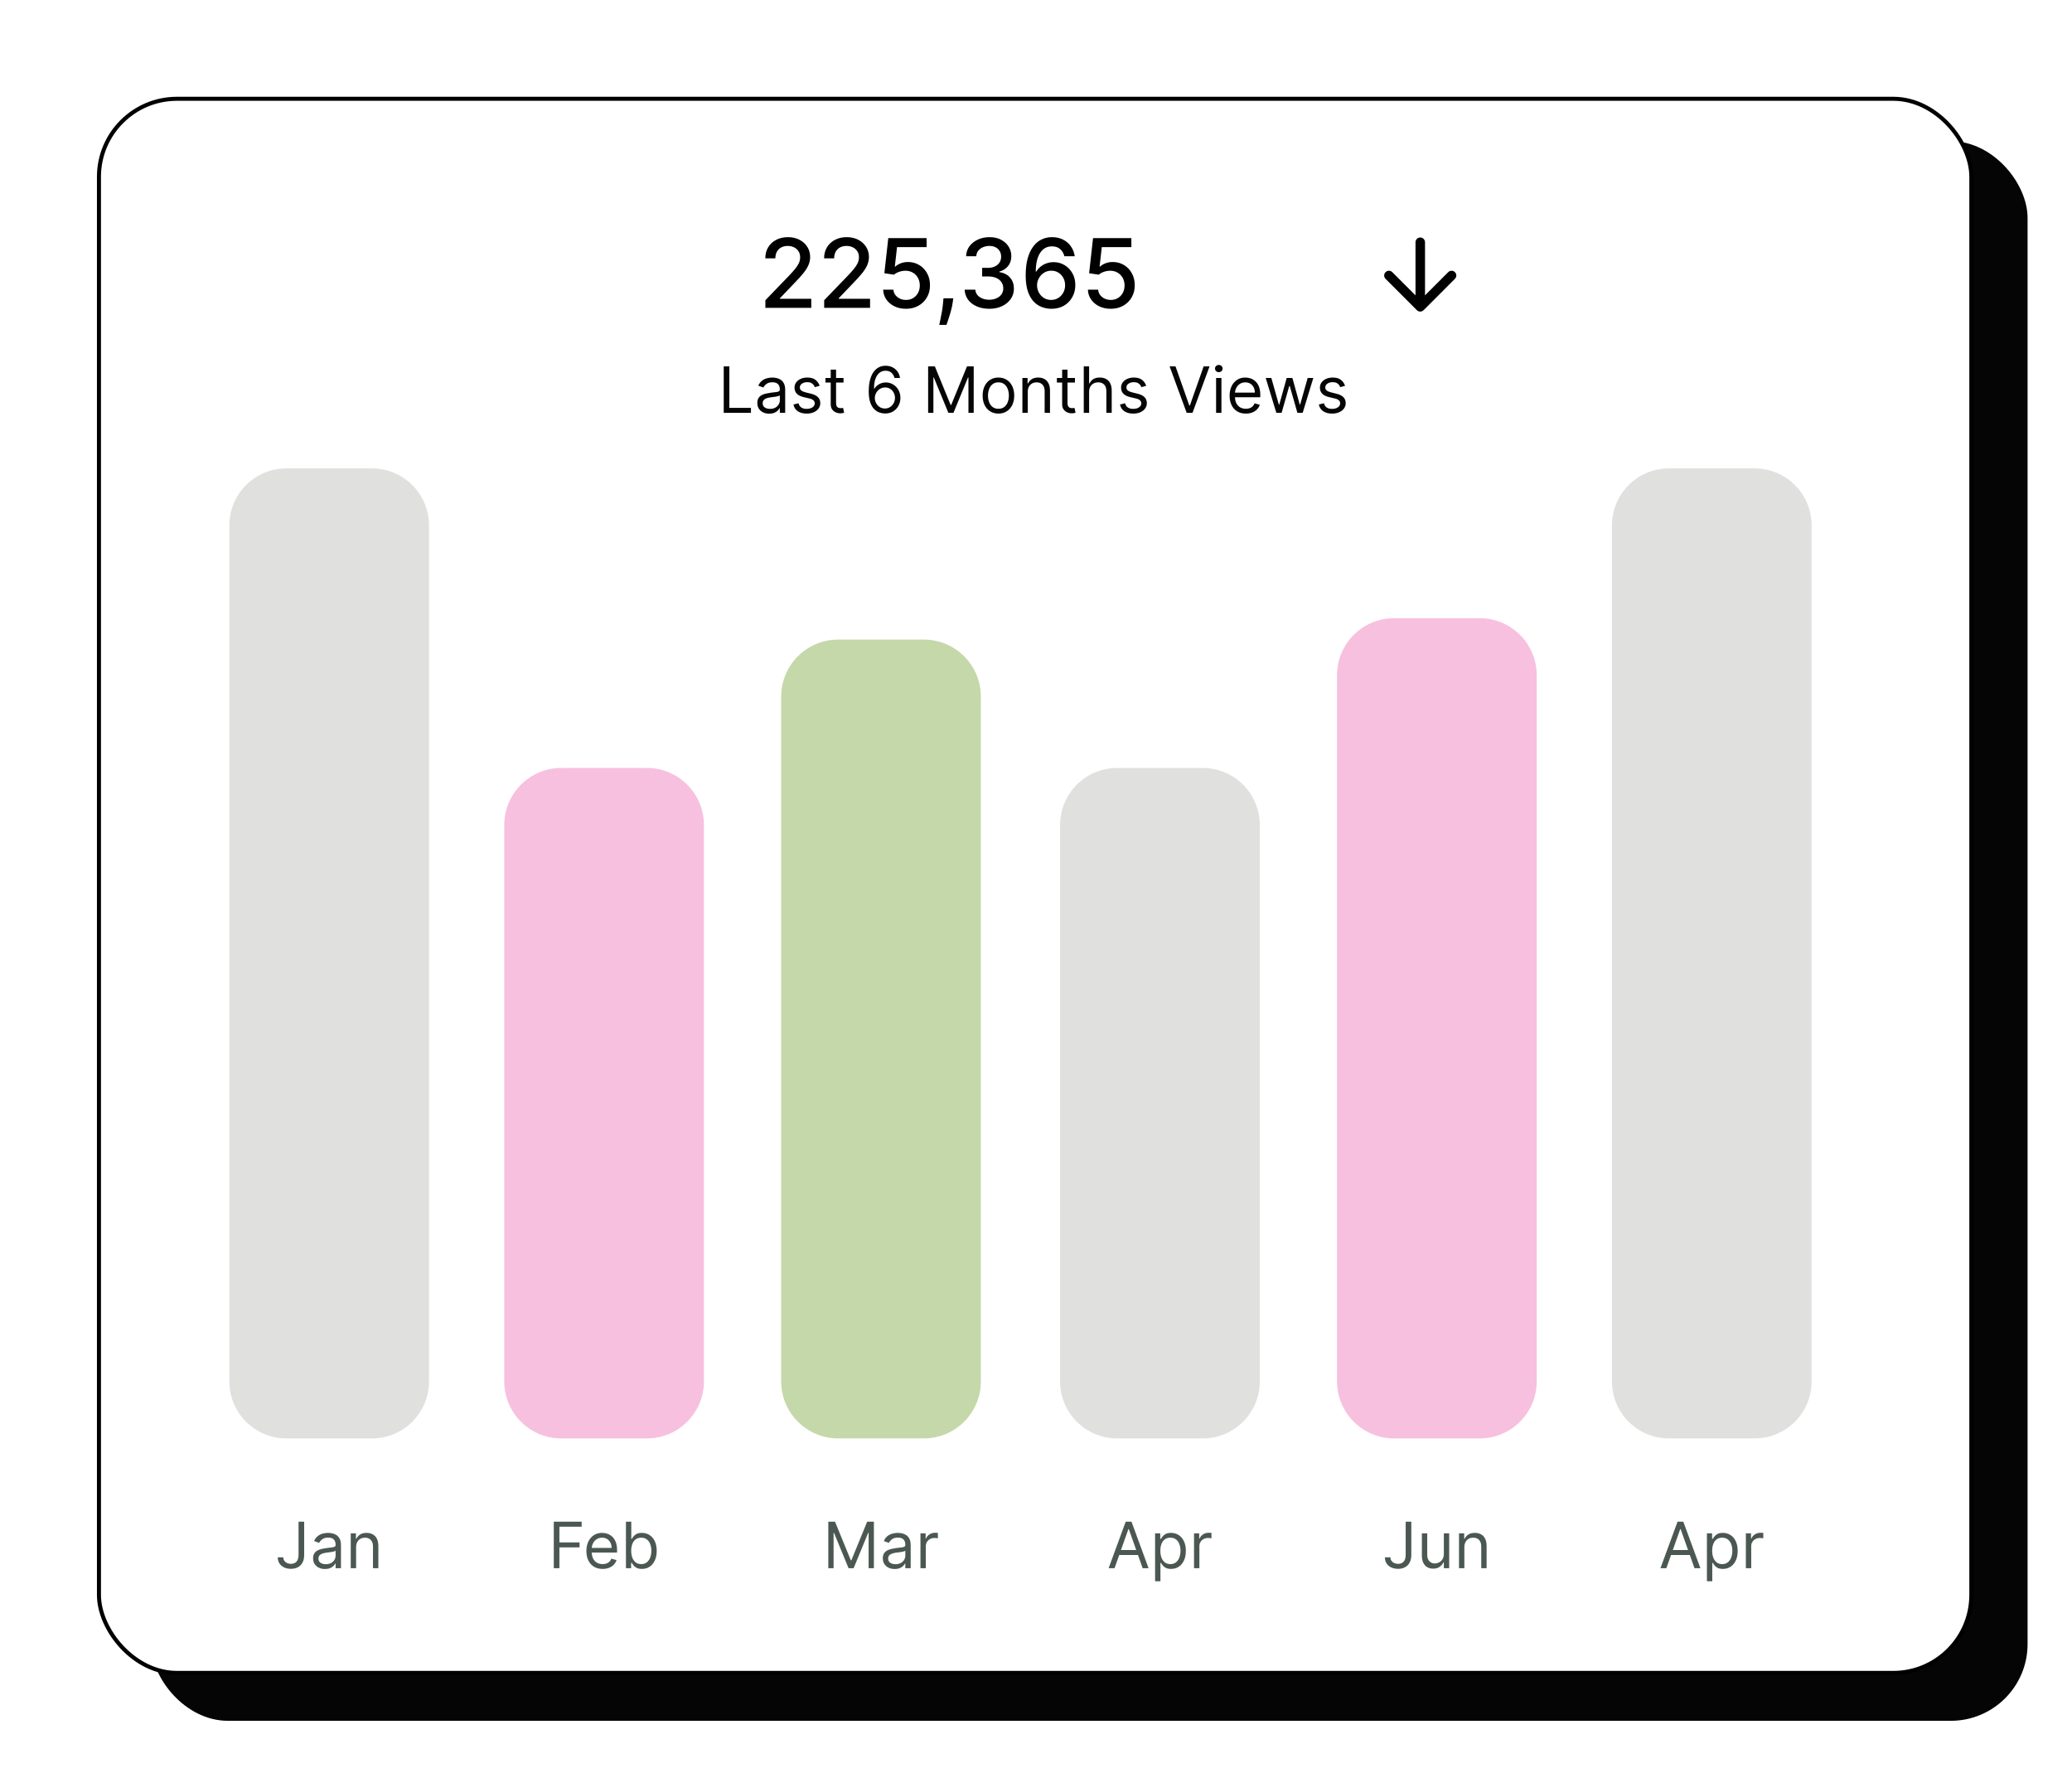
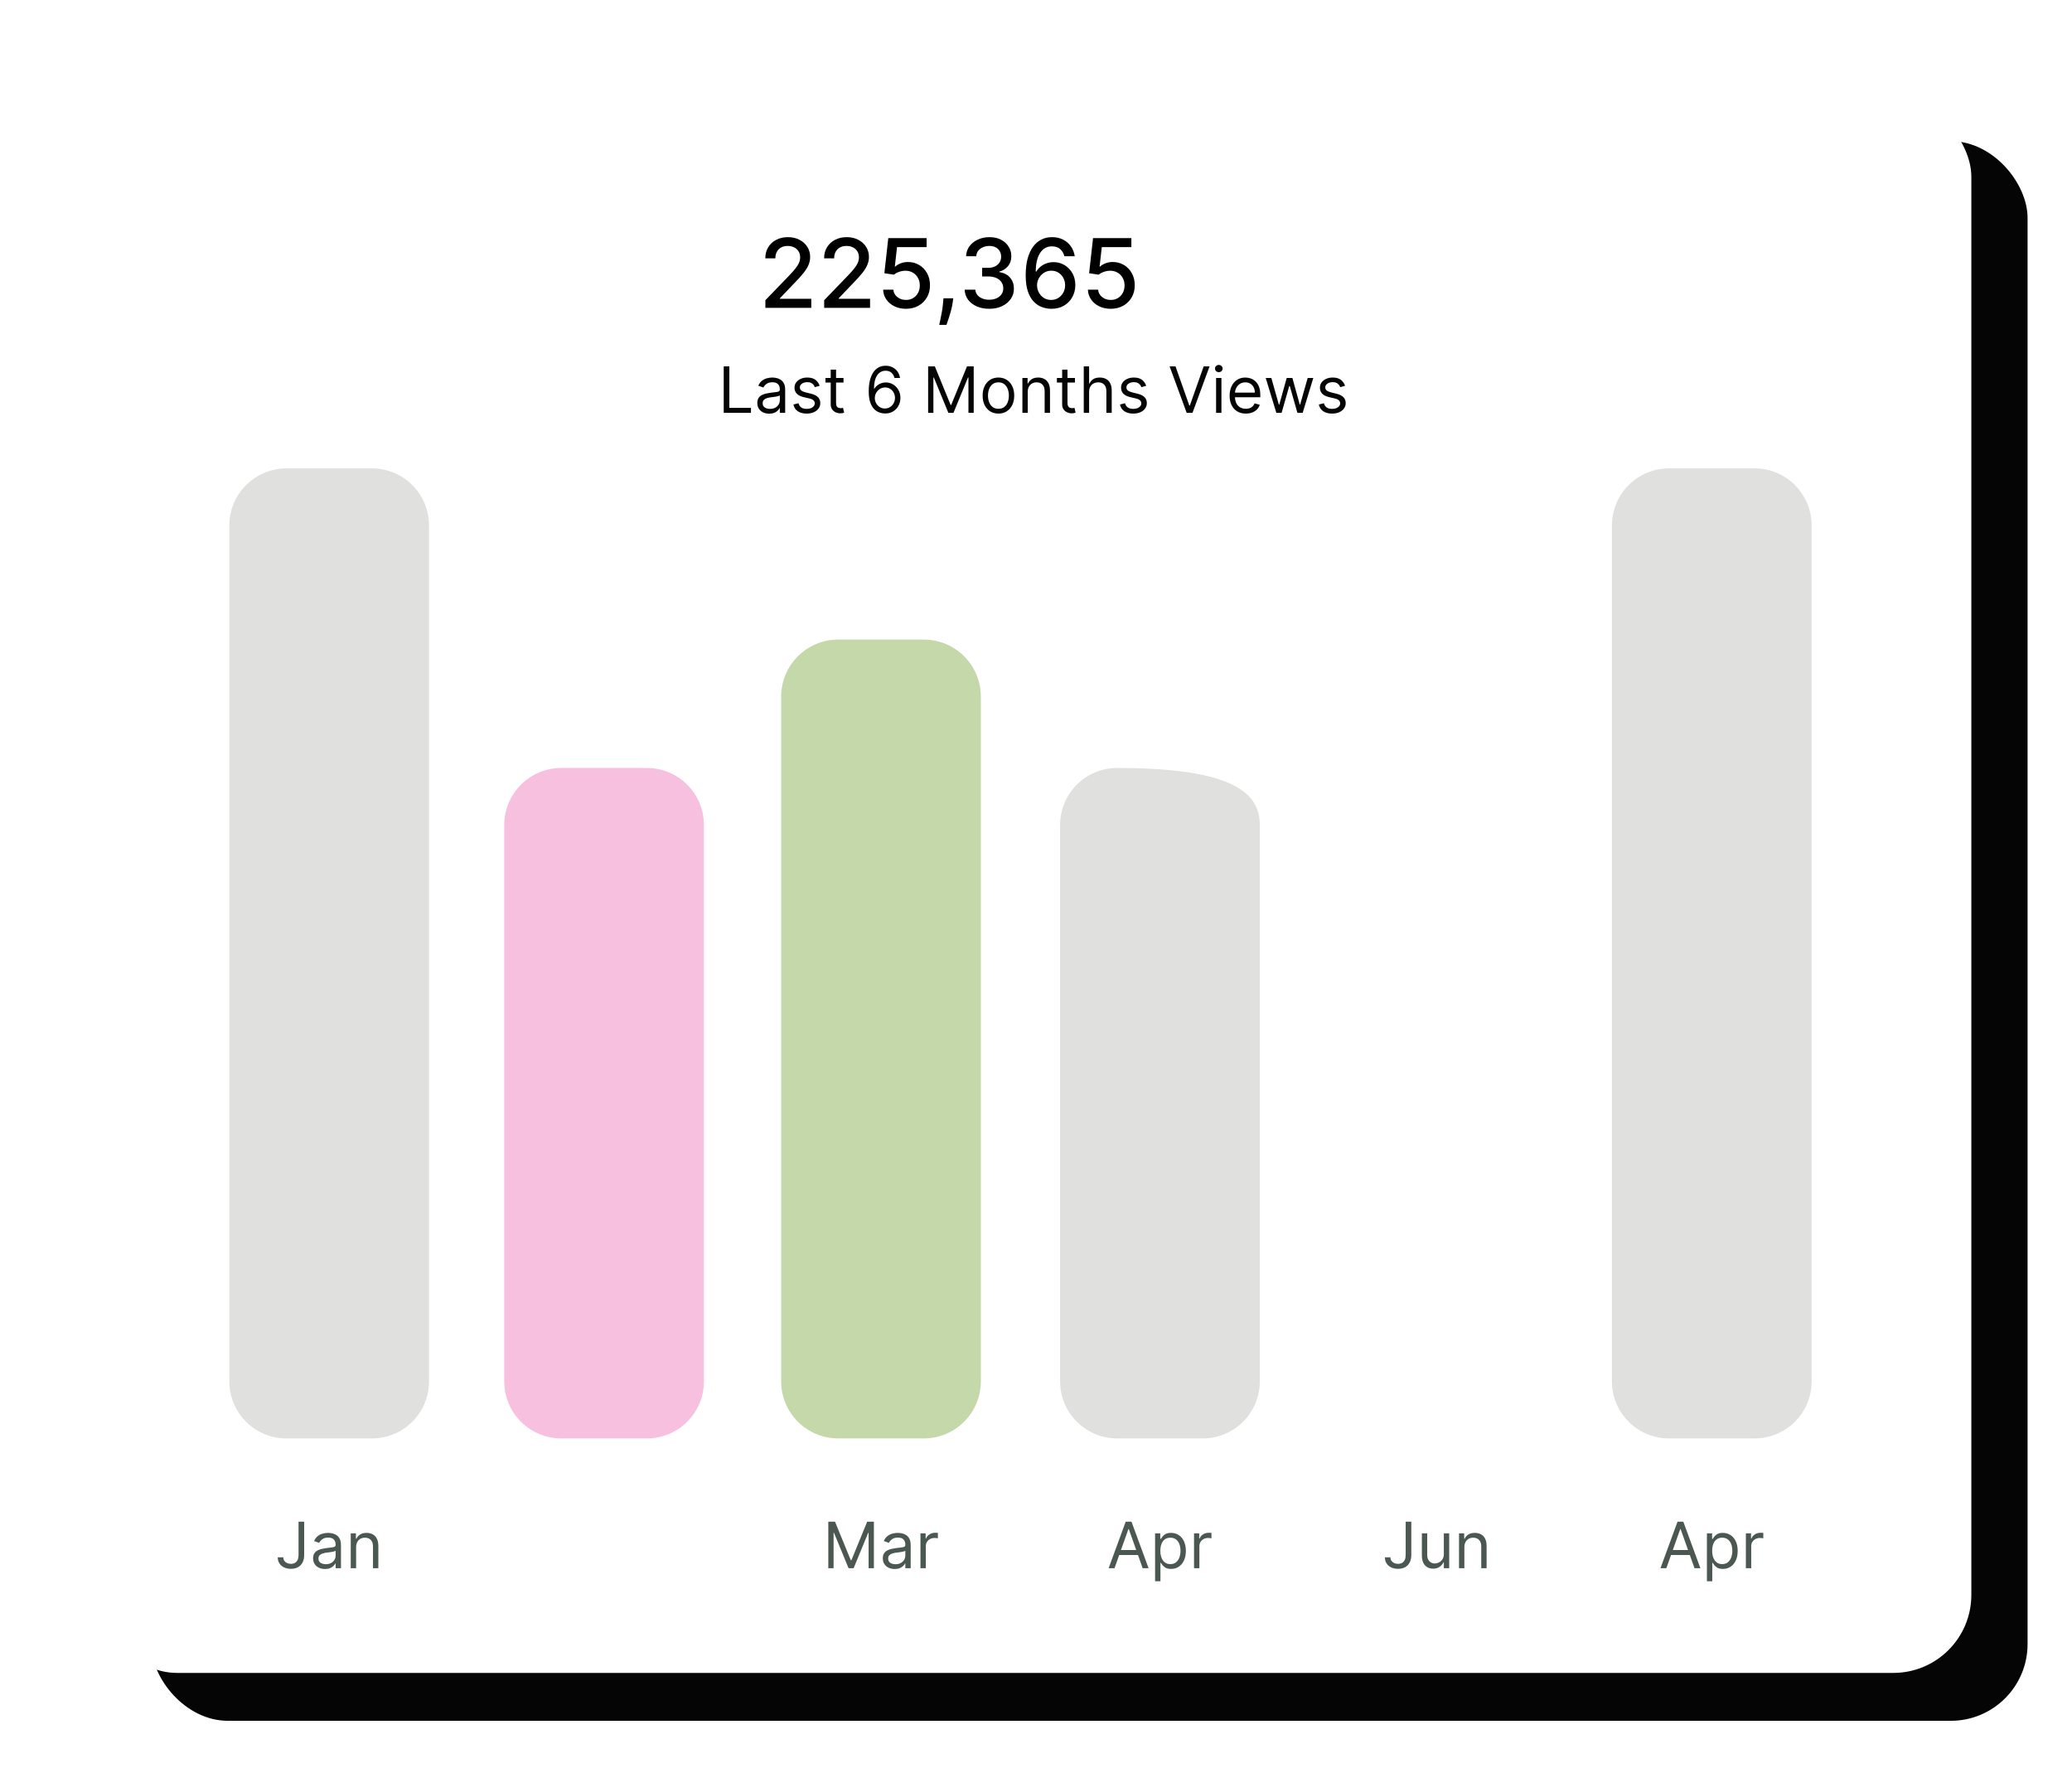
<svg xmlns="http://www.w3.org/2000/svg" width="513" height="439" viewBox="0 0 513 439" fill="none">
  <rect x="37.422" y="34.94" width="464.579" height="391.06" rx="19" fill="#050505" />
  <g filter="url(#filter0_d_7119_6976)">
    <rect x="24.5" y="20.5" width="463.579" height="389.689" rx="19.32" fill="white" />
-     <rect x="24.5" y="20.5" width="463.579" height="389.689" rx="19.32" stroke="black" />
    <path d="M189.498 72.252V70.364L195.339 64.312C195.963 63.654 196.477 63.078 196.882 62.584C197.292 62.084 197.598 61.609 197.8 61.159C198.003 60.71 198.104 60.232 198.104 59.726C198.104 59.153 197.969 58.659 197.699 58.243C197.429 57.821 197.061 57.498 196.595 57.273C196.129 57.043 195.603 56.928 195.019 56.928C194.401 56.928 193.861 57.054 193.4 57.307C192.94 57.56 192.586 57.917 192.338 58.378C192.091 58.839 191.967 59.378 191.967 59.996H189.481C189.481 58.945 189.722 58.026 190.206 57.24C190.689 56.453 191.352 55.843 192.195 55.411C193.038 54.972 193.996 54.753 195.069 54.753C196.154 54.753 197.109 54.969 197.935 55.402C198.767 55.829 199.416 56.414 199.882 57.156C200.349 57.892 200.582 58.723 200.582 59.651C200.582 60.291 200.461 60.918 200.219 61.53C199.983 62.143 199.57 62.825 198.98 63.578C198.39 64.326 197.57 65.233 196.519 66.301L193.088 69.892V70.018H200.86V72.252H189.498ZM204.055 72.252V70.364L209.896 64.312C210.52 63.654 211.034 63.078 211.439 62.584C211.849 62.084 212.155 61.609 212.357 61.159C212.56 60.71 212.661 60.232 212.661 59.726C212.661 59.153 212.526 58.659 212.256 58.243C211.986 57.821 211.618 57.498 211.152 57.273C210.686 57.043 210.16 56.928 209.576 56.928C208.958 56.928 208.418 57.054 207.957 57.307C207.497 57.56 207.143 57.917 206.895 58.378C206.648 58.839 206.524 59.378 206.524 59.996H204.038C204.038 58.945 204.279 58.026 204.763 57.24C205.246 56.453 205.909 55.843 206.752 55.411C207.595 54.972 208.553 54.753 209.626 54.753C210.711 54.753 211.666 54.969 212.492 55.402C213.324 55.829 213.973 56.414 214.439 57.156C214.906 57.892 215.139 58.723 215.139 59.651C215.139 60.291 215.018 60.918 214.776 61.53C214.54 62.143 214.127 62.825 213.537 63.578C212.947 64.326 212.127 65.233 211.076 66.301L207.645 69.892V70.018H215.417V72.252H204.055ZM224.31 72.488C223.253 72.488 222.304 72.286 221.461 71.881C220.623 71.471 219.955 70.909 219.455 70.195C218.954 69.482 218.688 68.667 218.654 67.751H221.183C221.244 68.493 221.573 69.102 222.169 69.58C222.764 70.058 223.478 70.296 224.31 70.296C224.973 70.296 225.56 70.145 226.071 69.841C226.588 69.532 226.993 69.108 227.285 68.568C227.583 68.029 227.732 67.414 227.732 66.722C227.732 66.02 227.58 65.394 227.277 64.843C226.973 64.292 226.555 63.859 226.021 63.545C225.493 63.23 224.886 63.07 224.2 63.064C223.678 63.064 223.152 63.154 222.624 63.334C222.096 63.514 221.669 63.75 221.343 64.042L218.957 63.688L219.927 54.989H229.418V57.223H222.093L221.545 62.053H221.646C221.983 61.727 222.43 61.454 222.986 61.235C223.548 61.016 224.15 60.906 224.79 60.906C225.841 60.906 226.777 61.157 227.597 61.657C228.423 62.157 229.072 62.84 229.544 63.705C230.022 64.565 230.258 65.554 230.252 66.672C230.258 67.79 230.005 68.788 229.494 69.664C228.988 70.541 228.285 71.232 227.386 71.738C226.493 72.238 225.467 72.488 224.31 72.488ZM236.018 69.892L235.891 70.811C235.807 71.485 235.664 72.187 235.461 72.918C235.265 73.654 235.06 74.337 234.846 74.966C234.638 75.596 234.467 76.096 234.332 76.466H232.545C232.618 76.118 232.719 75.646 232.848 75.05C232.978 74.46 233.104 73.8 233.228 73.07C233.351 72.339 233.444 71.594 233.506 70.836L233.59 69.892H236.018ZM244.927 72.488C243.77 72.488 242.736 72.288 241.825 71.889C240.921 71.49 240.204 70.937 239.676 70.229C239.153 69.515 238.872 68.689 238.833 67.751H241.48C241.513 68.262 241.685 68.706 241.994 69.083C242.309 69.454 242.719 69.74 243.225 69.942C243.73 70.145 244.292 70.246 244.91 70.246C245.59 70.246 246.192 70.128 246.714 69.892C247.242 69.656 247.655 69.327 247.953 68.906C248.251 68.478 248.4 67.987 248.4 67.43C248.4 66.852 248.251 66.343 247.953 65.905C247.661 65.461 247.231 65.112 246.664 64.86C246.102 64.607 245.422 64.48 244.624 64.48H243.166V62.356H244.624C245.264 62.356 245.826 62.241 246.31 62.011C246.799 61.78 247.181 61.46 247.456 61.05C247.731 60.634 247.869 60.148 247.869 59.592C247.869 59.058 247.748 58.594 247.507 58.201C247.271 57.802 246.933 57.49 246.495 57.265C246.062 57.04 245.551 56.928 244.961 56.928C244.399 56.928 243.874 57.032 243.385 57.24C242.901 57.442 242.508 57.734 242.205 58.116C241.901 58.493 241.738 58.945 241.716 59.474H239.195C239.224 58.541 239.499 57.72 240.022 57.012C240.55 56.304 241.247 55.751 242.112 55.352C242.977 54.953 243.938 54.753 244.995 54.753C246.102 54.753 247.057 54.969 247.861 55.402C248.67 55.829 249.294 56.4 249.732 57.113C250.176 57.827 250.395 58.608 250.389 59.457C250.395 60.423 250.125 61.244 249.58 61.918C249.041 62.592 248.321 63.045 247.422 63.275V63.41C248.569 63.584 249.456 64.039 250.086 64.775C250.721 65.511 251.036 66.425 251.03 67.515C251.036 68.465 250.771 69.316 250.238 70.069C249.709 70.822 248.987 71.415 248.071 71.847C247.155 72.274 246.107 72.488 244.927 72.488ZM260.243 72.488C259.473 72.477 258.714 72.336 257.967 72.067C257.225 71.797 256.551 71.347 255.944 70.718C255.337 70.088 254.851 69.243 254.486 68.181C254.126 67.119 253.946 65.793 253.946 64.202C253.946 62.696 254.095 61.359 254.393 60.19C254.697 59.021 255.132 58.035 255.7 57.231C256.267 56.422 256.953 55.807 257.756 55.385C258.56 54.964 259.462 54.753 260.462 54.753C261.49 54.753 262.404 54.956 263.201 55.36C263.999 55.765 264.646 56.324 265.14 57.038C265.64 57.751 265.958 58.563 266.093 59.474H263.522C263.348 58.754 263.002 58.167 262.485 57.712C261.968 57.257 261.294 57.029 260.462 57.029C259.198 57.029 258.211 57.58 257.503 58.681C256.801 59.782 256.447 61.314 256.441 63.275H256.568C256.866 62.786 257.231 62.37 257.664 62.028C258.102 61.679 258.591 61.412 259.13 61.227C259.675 61.036 260.248 60.94 260.85 60.94C261.85 60.94 262.755 61.185 263.564 61.673C264.379 62.157 265.028 62.825 265.511 63.68C265.994 64.534 266.236 65.511 266.236 66.613C266.236 67.714 265.986 68.712 265.486 69.605C264.991 70.499 264.294 71.207 263.395 71.729C262.496 72.246 261.445 72.499 260.243 72.488ZM260.234 70.296C260.898 70.296 261.49 70.133 262.013 69.808C262.536 69.482 262.949 69.043 263.252 68.493C263.556 67.942 263.707 67.327 263.707 66.647C263.707 65.984 263.558 65.379 263.26 64.834C262.968 64.289 262.564 63.857 262.047 63.536C261.535 63.216 260.951 63.056 260.293 63.056C259.793 63.056 259.33 63.151 258.903 63.342C258.481 63.533 258.11 63.798 257.79 64.135C257.47 64.472 257.217 64.86 257.031 65.298C256.852 65.731 256.762 66.189 256.762 66.672C256.762 67.318 256.911 67.917 257.208 68.467C257.512 69.018 257.925 69.462 258.447 69.799C258.976 70.131 259.571 70.296 260.234 70.296ZM275.004 72.488C273.948 72.488 272.998 72.286 272.155 71.881C271.318 71.471 270.649 70.909 270.149 70.195C269.649 69.482 269.382 68.667 269.348 67.751H271.877C271.939 68.493 272.268 69.102 272.863 69.58C273.459 70.058 274.173 70.296 275.004 70.296C275.667 70.296 276.255 70.145 276.766 69.841C277.283 69.532 277.688 69.108 277.98 68.568C278.278 68.029 278.426 67.414 278.426 66.722C278.426 66.02 278.275 65.394 277.971 64.843C277.668 64.292 277.249 63.859 276.715 63.545C276.187 63.23 275.58 63.07 274.895 63.064C274.372 63.064 273.847 63.154 273.318 63.334C272.79 63.514 272.363 63.75 272.037 64.042L269.652 63.688L270.621 54.989H280.112V57.223H272.787L272.24 62.053H272.341C272.678 61.727 273.125 61.454 273.681 61.235C274.243 61.016 274.844 60.906 275.485 60.906C276.536 60.906 277.471 61.157 278.292 61.657C279.118 62.157 279.767 62.84 280.239 63.705C280.716 64.565 280.952 65.554 280.947 66.672C280.952 67.79 280.7 68.788 280.188 69.664C279.682 70.541 278.98 71.232 278.081 71.738C277.187 72.238 276.162 72.488 275.004 72.488Z" fill="black" />
    <g clip-path="url(#clip0_7119_6976)">
      <path d="M350.461 56.012V69.161L344.716 63.416C344.257 62.957 343.504 62.957 343.045 63.416C342.585 63.876 342.585 64.617 343.045 65.076L350.802 72.834C351.261 73.293 352.003 73.293 352.462 72.834L360.219 65.076C360.678 64.617 360.678 63.876 360.219 63.416C359.76 62.957 359.019 62.957 358.559 63.416L352.815 69.161V56.012C352.815 55.365 352.285 54.835 351.638 54.835C350.99 54.835 350.461 55.365 350.461 56.012Z" fill="black" />
    </g>
    <path d="M179.184 98.252V86.743H180.577V97.016H185.927V98.252H179.184ZM190.445 98.454C189.898 98.454 189.402 98.351 188.956 98.145C188.51 97.935 188.156 97.634 187.894 97.24C187.631 96.843 187.5 96.364 187.5 95.802C187.5 95.307 187.598 94.906 187.793 94.599C187.987 94.288 188.248 94.045 188.574 93.869C188.9 93.693 189.259 93.562 189.653 93.475C190.05 93.386 190.449 93.314 190.849 93.262C191.374 93.195 191.799 93.144 192.125 93.11C192.455 93.073 192.695 93.011 192.844 92.925C192.998 92.839 193.075 92.689 193.075 92.475V92.43C193.075 91.876 192.923 91.445 192.62 91.138C192.32 90.831 191.865 90.677 191.254 90.677C190.621 90.677 190.125 90.816 189.765 91.093C189.405 91.37 189.152 91.666 189.006 91.981L187.748 91.531C187.972 91.007 188.272 90.598 188.647 90.306C189.025 90.01 189.437 89.804 189.883 89.688C190.332 89.568 190.775 89.508 191.209 89.508C191.486 89.508 191.805 89.542 192.164 89.609C192.528 89.673 192.878 89.806 193.215 90.008C193.556 90.211 193.839 90.516 194.064 90.924C194.289 91.333 194.401 91.88 194.401 92.565V98.252H193.075V97.083H193.007C192.917 97.27 192.768 97.471 192.558 97.684C192.348 97.898 192.069 98.08 191.72 98.23C191.372 98.379 190.947 98.454 190.445 98.454ZM190.647 97.263C191.172 97.263 191.614 97.16 191.973 96.954C192.337 96.748 192.61 96.482 192.794 96.156C192.981 95.83 193.075 95.487 193.075 95.128V93.914C193.019 93.981 192.895 94.043 192.704 94.099C192.517 94.152 192.299 94.198 192.052 94.24C191.809 94.277 191.571 94.311 191.338 94.341C191.11 94.367 190.924 94.39 190.782 94.408C190.437 94.453 190.115 94.526 189.816 94.627C189.52 94.725 189.28 94.873 189.096 95.071C188.916 95.266 188.827 95.532 188.827 95.869C188.827 96.33 188.997 96.678 189.338 96.915C189.683 97.147 190.119 97.263 190.647 97.263ZM202.935 91.554L201.744 91.891C201.669 91.692 201.559 91.499 201.413 91.312C201.27 91.121 201.075 90.964 200.828 90.84C200.581 90.716 200.264 90.655 199.878 90.655C199.35 90.655 198.91 90.776 198.558 91.02C198.209 91.26 198.035 91.565 198.035 91.936C198.035 92.265 198.155 92.526 198.395 92.717C198.635 92.908 199.009 93.067 199.519 93.195L200.8 93.509C201.572 93.697 202.147 93.983 202.525 94.369C202.904 94.751 203.093 95.244 203.093 95.847C203.093 96.341 202.95 96.783 202.666 97.173C202.385 97.563 201.991 97.87 201.486 98.095C200.98 98.319 200.392 98.432 199.721 98.432C198.841 98.432 198.112 98.241 197.535 97.859C196.958 97.477 196.593 96.918 196.439 96.184L197.698 95.869C197.818 96.334 198.045 96.682 198.378 96.915C198.715 97.147 199.155 97.263 199.699 97.263C200.317 97.263 200.807 97.132 201.171 96.87C201.538 96.604 201.722 96.285 201.722 95.914C201.722 95.615 201.617 95.364 201.407 95.161C201.197 94.955 200.875 94.802 200.44 94.701L199.002 94.363C198.211 94.176 197.631 93.886 197.26 93.492C196.893 93.095 196.709 92.599 196.709 92.003C196.709 91.516 196.846 91.085 197.119 90.711C197.397 90.336 197.773 90.042 198.249 89.829C198.728 89.615 199.272 89.508 199.878 89.508C200.733 89.508 201.403 89.695 201.89 90.07C202.381 90.445 202.729 90.939 202.935 91.554ZM208.843 89.621V90.745H204.37V89.621H208.843ZM205.673 87.553H207V95.779C207 96.154 207.054 96.435 207.163 96.622C207.275 96.806 207.417 96.93 207.59 96.993C207.766 97.053 207.951 97.083 208.146 97.083C208.292 97.083 208.412 97.076 208.506 97.061C208.599 97.042 208.674 97.027 208.73 97.016L209 98.207C208.91 98.241 208.785 98.274 208.624 98.308C208.462 98.346 208.258 98.364 208.011 98.364C207.636 98.364 207.269 98.284 206.91 98.123C206.554 97.962 206.258 97.716 206.022 97.387C205.79 97.057 205.673 96.641 205.673 96.139V87.553ZM219.087 98.409C218.615 98.402 218.143 98.312 217.671 98.14C217.199 97.967 216.768 97.677 216.378 97.269C215.989 96.856 215.676 96.3 215.44 95.6C215.204 94.895 215.086 94.011 215.086 92.947C215.086 91.928 215.181 91.025 215.372 90.239C215.564 89.448 215.841 88.783 216.204 88.244C216.568 87.701 217.006 87.288 217.519 87.008C218.036 86.727 218.619 86.586 219.267 86.586C219.911 86.586 220.484 86.715 220.986 86.974C221.492 87.229 221.904 87.585 222.222 88.041C222.541 88.499 222.747 89.025 222.841 89.621H221.469C221.342 89.104 221.095 88.675 220.728 88.334C220.361 87.993 219.874 87.822 219.267 87.822C218.375 87.822 217.673 88.21 217.159 88.986C216.65 89.761 216.393 90.849 216.39 92.251H216.479C216.689 91.932 216.938 91.66 217.227 91.436C217.519 91.207 217.841 91.031 218.193 90.907C218.546 90.784 218.918 90.722 219.312 90.722C219.971 90.722 220.574 90.887 221.121 91.216C221.668 91.542 222.106 91.994 222.436 92.571C222.766 93.144 222.931 93.801 222.931 94.543C222.931 95.255 222.771 95.907 222.453 96.499C222.134 97.087 221.687 97.555 221.11 97.904C220.537 98.248 219.862 98.417 219.087 98.409ZM219.087 97.173C219.559 97.173 219.982 97.055 220.357 96.819C220.735 96.583 221.033 96.266 221.25 95.869C221.471 95.472 221.582 95.03 221.582 94.543C221.582 94.067 221.475 93.635 221.262 93.245C221.052 92.852 220.761 92.539 220.391 92.307C220.023 92.074 219.604 91.958 219.132 91.958C218.776 91.958 218.444 92.029 218.137 92.172C217.83 92.31 217.56 92.501 217.328 92.745C217.099 92.989 216.92 93.268 216.789 93.582C216.657 93.893 216.592 94.221 216.592 94.566C216.592 95.023 216.699 95.45 216.912 95.847C217.129 96.244 217.425 96.564 217.8 96.808C218.178 97.051 218.607 97.173 219.087 97.173ZM229.793 86.743H231.457L235.368 96.296H235.502L239.414 86.743H241.077V98.252H239.773V89.508H239.661L236.064 98.252H234.806L231.209 89.508H231.097V98.252H229.793V86.743ZM247.198 98.432C246.419 98.432 245.735 98.246 245.147 97.876C244.562 97.505 244.105 96.986 243.776 96.319C243.45 95.652 243.287 94.873 243.287 93.981C243.287 93.082 243.45 92.297 243.776 91.627C244.105 90.956 244.562 90.435 245.147 90.064C245.735 89.694 246.419 89.508 247.198 89.508C247.977 89.508 248.659 89.694 249.243 90.064C249.831 90.435 250.288 90.956 250.614 91.627C250.944 92.297 251.109 93.082 251.109 93.981C251.109 94.873 250.944 95.652 250.614 96.319C250.288 96.986 249.831 97.505 249.243 97.876C248.659 98.246 247.977 98.432 247.198 98.432ZM247.198 97.24C247.79 97.24 248.277 97.089 248.659 96.785C249.041 96.482 249.324 96.083 249.507 95.588C249.691 95.094 249.783 94.558 249.783 93.981C249.783 93.404 249.691 92.867 249.507 92.368C249.324 91.87 249.041 91.468 248.659 91.16C248.277 90.853 247.79 90.7 247.198 90.7C246.606 90.7 246.119 90.853 245.737 91.16C245.355 91.468 245.072 91.87 244.888 92.368C244.705 92.867 244.613 93.404 244.613 93.981C244.613 94.558 244.705 95.094 244.888 95.588C245.072 96.083 245.355 96.482 245.737 96.785C246.119 97.089 246.606 97.24 247.198 97.24ZM254.459 93.06V98.252H253.133V89.621H254.415V90.969H254.527C254.729 90.531 255.036 90.179 255.448 89.913C255.861 89.643 256.393 89.508 257.044 89.508C257.629 89.508 258.14 89.628 258.578 89.868C259.017 90.104 259.358 90.463 259.601 90.947C259.845 91.426 259.966 92.033 259.966 92.767V98.252H258.64V92.857C258.64 92.179 258.464 91.651 258.112 91.273C257.76 90.891 257.277 90.7 256.662 90.7C256.239 90.7 255.861 90.791 255.527 90.975C255.197 91.158 254.937 91.426 254.746 91.778C254.555 92.131 254.459 92.558 254.459 93.06ZM266.144 89.621V90.745H261.671V89.621H266.144ZM262.974 87.553H264.3V95.779C264.3 96.154 264.355 96.435 264.463 96.622C264.576 96.806 264.718 96.93 264.89 96.993C265.067 97.053 265.252 97.083 265.447 97.083C265.593 97.083 265.713 97.076 265.806 97.061C265.9 97.042 265.975 97.027 266.031 97.016L266.301 98.207C266.211 98.241 266.085 98.274 265.924 98.308C265.763 98.346 265.559 98.364 265.312 98.364C264.937 98.364 264.57 98.284 264.21 98.123C263.855 97.962 263.559 97.716 263.323 97.387C263.09 97.057 262.974 96.641 262.974 96.139V87.553ZM269.65 93.06V98.252H268.324V86.743H269.65V90.969H269.762C269.965 90.523 270.268 90.169 270.673 89.907C271.081 89.641 271.624 89.508 272.302 89.508C272.891 89.508 273.406 89.626 273.848 89.862C274.29 90.094 274.633 90.452 274.876 90.936C275.123 91.415 275.247 92.026 275.247 92.767V98.252H273.921V92.857C273.921 92.172 273.743 91.642 273.387 91.267C273.035 90.889 272.546 90.7 271.92 90.7C271.486 90.7 271.096 90.791 270.751 90.975C270.411 91.158 270.141 91.426 269.942 91.778C269.747 92.131 269.65 92.558 269.65 93.06ZM283.787 91.554L282.596 91.891C282.521 91.692 282.41 91.499 282.264 91.312C282.122 91.121 281.927 90.964 281.68 90.84C281.432 90.716 281.116 90.655 280.73 90.655C280.202 90.655 279.762 90.776 279.41 91.02C279.061 91.26 278.887 91.565 278.887 91.936C278.887 92.265 279.007 92.526 279.247 92.717C279.486 92.908 279.861 93.067 280.37 93.195L281.652 93.509C282.423 93.697 282.998 93.983 283.377 94.369C283.755 94.751 283.944 95.244 283.944 95.847C283.944 96.341 283.802 96.783 283.517 97.173C283.236 97.563 282.843 97.87 282.337 98.095C281.831 98.319 281.243 98.432 280.573 98.432C279.692 98.432 278.964 98.241 278.387 97.859C277.81 97.477 277.445 96.918 277.291 96.184L278.55 95.869C278.67 96.334 278.896 96.682 279.23 96.915C279.567 97.147 280.007 97.263 280.55 97.263C281.168 97.263 281.659 97.132 282.023 96.87C282.39 96.604 282.573 96.285 282.573 95.914C282.573 95.615 282.468 95.364 282.259 95.161C282.049 94.955 281.727 94.802 281.292 94.701L279.853 94.363C279.063 94.176 278.482 93.886 278.111 93.492C277.744 93.095 277.561 92.599 277.561 92.003C277.561 91.516 277.697 91.085 277.971 90.711C278.248 90.336 278.625 90.042 279.1 89.829C279.58 89.615 280.123 89.508 280.73 89.508C281.584 89.508 282.255 89.695 282.742 90.07C283.233 90.445 283.581 90.939 283.787 91.554ZM291.043 86.743L294.46 96.431H294.594L298.011 86.743H299.472L295.246 98.252H293.808L289.582 86.743H291.043ZM301.085 98.252V89.621H302.411V98.252H301.085ZM301.759 88.182C301.501 88.182 301.278 88.094 301.09 87.918C300.907 87.742 300.815 87.53 300.815 87.283C300.815 87.036 300.907 86.824 301.09 86.648C301.278 86.472 301.501 86.384 301.759 86.384C302.018 86.384 302.239 86.472 302.422 86.648C302.61 86.824 302.703 87.036 302.703 87.283C302.703 87.53 302.61 87.742 302.422 87.918C302.239 88.094 302.018 88.182 301.759 88.182ZM308.459 98.432C307.627 98.432 306.91 98.248 306.307 97.881C305.707 97.51 305.245 96.993 304.919 96.33C304.597 95.663 304.435 94.888 304.435 94.004C304.435 93.12 304.597 92.34 304.919 91.666C305.245 90.988 305.698 90.46 306.279 90.081C306.863 89.699 307.545 89.508 308.324 89.508C308.774 89.508 309.218 89.583 309.656 89.733C310.094 89.883 310.493 90.126 310.853 90.463C311.212 90.797 311.499 91.239 311.713 91.79C311.926 92.34 312.033 93.018 312.033 93.824V94.386H305.379V93.24H310.684C310.684 92.752 310.587 92.318 310.392 91.936C310.201 91.554 309.927 91.252 309.572 91.031C309.219 90.81 308.804 90.7 308.324 90.7C307.796 90.7 307.339 90.831 306.953 91.093C306.571 91.351 306.277 91.689 306.071 92.104C305.865 92.52 305.762 92.966 305.762 93.442V94.206C305.762 94.858 305.874 95.41 306.099 95.864C306.327 96.313 306.644 96.656 307.048 96.892C307.453 97.124 307.923 97.24 308.459 97.24C308.807 97.24 309.122 97.192 309.403 97.094C309.688 96.993 309.933 96.843 310.139 96.645C310.345 96.442 310.504 96.192 310.617 95.892L311.898 96.251C311.763 96.686 311.536 97.068 311.218 97.398C310.9 97.724 310.506 97.978 310.038 98.162C309.57 98.342 309.043 98.432 308.459 98.432ZM316.006 98.252L313.376 89.621H314.769L316.635 96.229H316.725L318.568 89.621H319.984L321.805 96.207H321.895L323.76 89.621H325.154L322.524 98.252H321.221L319.332 91.621H319.198L317.309 98.252H316.006ZM333.021 91.554L331.83 91.891C331.755 91.692 331.644 91.499 331.498 91.312C331.356 91.121 331.161 90.964 330.914 90.84C330.667 90.716 330.35 90.655 329.964 90.655C329.436 90.655 328.996 90.776 328.644 91.02C328.295 91.26 328.121 91.565 328.121 91.936C328.121 92.265 328.241 92.526 328.481 92.717C328.721 92.908 329.095 93.067 329.605 93.195L330.886 93.509C331.658 93.697 332.233 93.983 332.611 94.369C332.989 94.751 333.179 95.244 333.179 95.847C333.179 96.341 333.036 96.783 332.751 97.173C332.471 97.563 332.077 97.87 331.571 98.095C331.066 98.319 330.478 98.432 329.807 98.432C328.927 98.432 328.198 98.241 327.621 97.859C327.044 97.477 326.679 96.918 326.525 96.184L327.784 95.869C327.904 96.334 328.13 96.682 328.464 96.915C328.801 97.147 329.241 97.263 329.784 97.263C330.403 97.263 330.893 97.132 331.257 96.87C331.624 96.604 331.807 96.285 331.807 95.914C331.807 95.615 331.703 95.364 331.493 95.161C331.283 94.955 330.961 94.802 330.526 94.701L329.088 94.363C328.297 94.176 327.717 93.886 327.346 93.492C326.979 93.095 326.795 92.599 326.795 92.003C326.795 91.516 326.932 91.085 327.205 90.711C327.482 90.336 327.859 90.042 328.335 89.829C328.814 89.615 329.357 89.508 329.964 89.508C330.818 89.508 331.489 89.695 331.976 90.07C332.467 90.445 332.815 90.939 333.021 91.554Z" fill="#050505" />
    <path d="M56.779 126.126C56.779 118.324 63.104 112 70.905 112H92.094C99.895 112 106.22 118.324 106.22 126.126V338.014C106.22 345.815 99.895 352.14 92.094 352.14H70.905C63.104 352.14 56.779 345.815 56.779 338.014V126.126Z" fill="#646662" fill-opacity="0.2" />
    <path d="M73.916 372.757H75.31V380.984C75.31 381.718 75.175 382.342 74.906 382.855C74.636 383.368 74.256 383.758 73.765 384.024C73.274 384.29 72.695 384.423 72.028 384.423C71.399 384.423 70.839 384.309 70.348 384.08C69.858 383.848 69.472 383.518 69.191 383.091C68.91 382.664 68.769 382.156 68.769 381.568H70.14C70.14 381.894 70.221 382.179 70.382 382.422C70.547 382.662 70.772 382.85 71.056 382.984C71.341 383.119 71.665 383.187 72.028 383.187C72.429 383.187 72.77 383.102 73.051 382.934C73.332 382.765 73.546 382.518 73.692 382.192C73.842 381.862 73.916 381.46 73.916 380.984V372.757ZM80.463 384.468C79.916 384.468 79.42 384.365 78.974 384.159C78.528 383.949 78.174 383.647 77.912 383.254C77.65 382.857 77.519 382.378 77.519 381.816C77.519 381.321 77.616 380.92 77.811 380.613C78.006 380.302 78.266 380.059 78.592 379.883C78.918 379.706 79.277 379.575 79.671 379.489C80.068 379.399 80.467 379.328 80.868 379.276C81.392 379.208 81.817 379.158 82.143 379.124C82.473 379.086 82.713 379.025 82.863 378.938C83.016 378.852 83.093 378.702 83.093 378.489V378.444C83.093 377.89 82.941 377.459 82.638 377.151C82.338 376.844 81.883 376.691 81.272 376.691C80.639 376.691 80.143 376.829 79.783 377.107C79.424 377.384 79.171 377.68 79.025 377.994L77.766 377.545C77.991 377.02 78.29 376.612 78.665 376.32C79.043 376.024 79.455 375.818 79.901 375.702C80.351 375.582 80.793 375.522 81.227 375.522C81.505 375.522 81.823 375.556 82.183 375.623C82.546 375.687 82.896 375.82 83.234 376.022C83.574 376.224 83.857 376.53 84.082 376.938C84.307 377.346 84.419 377.893 84.419 378.579V384.266H83.093V383.097H83.025C82.936 383.284 82.786 383.485 82.576 383.698C82.366 383.912 82.087 384.093 81.739 384.243C81.39 384.393 80.965 384.468 80.463 384.468ZM80.665 383.277C81.19 383.277 81.632 383.174 81.992 382.968C82.355 382.762 82.628 382.496 82.812 382.17C82.999 381.844 83.093 381.501 83.093 381.141V379.927C83.037 379.995 82.913 380.057 82.722 380.113C82.535 380.165 82.317 380.212 82.07 380.253C81.827 380.291 81.589 380.325 81.357 380.355C81.128 380.381 80.943 380.403 80.8 380.422C80.456 380.467 80.133 380.54 79.834 380.641C79.538 380.739 79.298 380.887 79.114 381.085C78.935 381.28 78.845 381.546 78.845 381.883C78.845 382.344 79.015 382.692 79.356 382.928C79.701 383.16 80.137 383.277 80.665 383.277ZM88.166 379.073V384.266H86.84V375.634H88.121V376.983H88.233C88.436 376.545 88.743 376.192 89.155 375.926C89.567 375.657 90.099 375.522 90.751 375.522C91.335 375.522 91.847 375.642 92.285 375.882C92.723 376.118 93.064 376.477 93.308 376.96C93.551 377.44 93.673 378.047 93.673 378.781V384.266H92.347V378.871C92.347 378.193 92.171 377.665 91.819 377.286C91.466 376.904 90.983 376.713 90.369 376.713C89.945 376.713 89.567 376.805 89.234 376.989C88.904 377.172 88.644 377.44 88.453 377.792C88.261 378.144 88.166 378.571 88.166 379.073Z" fill="#4B5852" />
    <path d="M124.842 200.287C124.842 192.485 131.166 186.161 138.968 186.161H160.156C167.958 186.161 174.282 192.485 174.282 200.287V338.014C174.282 345.816 167.958 352.14 160.156 352.14H138.968C131.166 352.14 124.842 345.816 124.842 338.014V200.287Z" fill="#F7C0DF" />
-     <path d="M137.11 384.266V372.757H144.01V373.993H138.503V377.882H143.493V379.118H138.503V384.266H137.11ZM149.203 384.445C148.371 384.445 147.654 384.262 147.051 383.895C146.451 383.524 145.988 383.007 145.663 382.344C145.34 381.677 145.179 380.901 145.179 380.017C145.179 379.133 145.34 378.354 145.663 377.68C145.988 377.002 146.442 376.473 147.022 376.095C147.607 375.713 148.289 375.522 149.068 375.522C149.517 375.522 149.961 375.597 150.4 375.747C150.838 375.896 151.237 376.14 151.597 376.477C151.956 376.811 152.243 377.253 152.456 377.803C152.67 378.354 152.777 379.032 152.777 379.838V380.399H146.123V379.253H151.428C151.428 378.766 151.331 378.332 151.136 377.949C150.945 377.567 150.671 377.266 150.315 377.045C149.963 376.824 149.547 376.713 149.068 376.713C148.54 376.713 148.083 376.844 147.697 377.107C147.315 377.365 147.021 377.702 146.814 378.118C146.608 378.534 146.505 378.98 146.505 379.455V380.22C146.505 380.872 146.618 381.424 146.843 381.877C147.071 382.327 147.388 382.67 147.792 382.906C148.197 383.138 148.667 383.254 149.203 383.254C149.551 383.254 149.866 383.205 150.147 383.108C150.432 383.007 150.677 382.857 150.883 382.658C151.089 382.456 151.248 382.205 151.361 381.905L152.642 382.265C152.507 382.7 152.28 383.082 151.962 383.411C151.643 383.737 151.25 383.992 150.782 384.176C150.313 384.356 149.787 384.445 149.203 384.445ZM154.974 384.266V372.757H156.3V377.005H156.412C156.51 376.856 156.645 376.664 156.817 376.432C156.993 376.196 157.244 375.986 157.57 375.803C157.9 375.616 158.345 375.522 158.907 375.522C159.634 375.522 160.275 375.704 160.829 376.067C161.384 376.43 161.816 376.945 162.127 377.612C162.438 378.279 162.594 379.066 162.594 379.972C162.594 380.887 162.438 381.679 162.127 382.349C161.816 383.016 161.386 383.533 160.835 383.9C160.284 384.264 159.649 384.445 158.93 384.445C158.375 384.445 157.932 384.354 157.598 384.17C157.265 383.983 157.008 383.771 156.828 383.535C156.648 383.295 156.51 383.097 156.412 382.939H156.255V384.266H154.974ZM156.278 379.95C156.278 380.602 156.373 381.177 156.564 381.675C156.755 382.17 157.034 382.557 157.401 382.838C157.769 383.116 158.218 383.254 158.75 383.254C159.305 383.254 159.767 383.108 160.138 382.816C160.513 382.52 160.794 382.123 160.981 381.625C161.172 381.123 161.268 380.564 161.268 379.95C161.268 379.343 161.174 378.796 160.987 378.309C160.803 377.818 160.524 377.431 160.149 377.146C159.778 376.857 159.312 376.713 158.75 376.713C158.211 376.713 157.757 376.85 157.39 377.123C157.023 377.393 156.746 377.771 156.559 378.259C156.371 378.742 156.278 379.306 156.278 379.95Z" fill="#4B5852" />
    <path d="M193.405 168.504C193.405 160.702 199.73 154.378 207.531 154.378H228.72C236.521 154.378 242.846 160.702 242.846 168.504V338.014C242.846 345.816 236.521 352.14 228.72 352.14H207.531C199.73 352.14 193.405 345.816 193.405 338.014V168.504Z" fill="#C5D8AA" />
    <path d="M205.078 372.757H206.742L210.653 382.31H210.788L214.699 372.757H216.362V384.266H215.058V375.522H214.946L211.35 384.266H210.091L206.494 375.522H206.382V384.266H205.078V372.757ZM221.516 384.468C220.969 384.468 220.473 384.365 220.027 384.159C219.582 383.949 219.227 383.647 218.965 383.254C218.703 382.857 218.572 382.378 218.572 381.816C218.572 381.321 218.669 380.92 218.864 380.613C219.059 380.302 219.319 380.059 219.645 379.883C219.971 379.706 220.331 379.575 220.724 379.489C221.121 379.399 221.52 379.328 221.921 379.276C222.446 379.208 222.871 379.158 223.197 379.124C223.526 379.086 223.766 379.025 223.916 378.938C224.07 378.852 224.146 378.702 224.146 378.489V378.444C224.146 377.89 223.995 377.459 223.691 377.151C223.391 376.844 222.936 376.691 222.326 376.691C221.693 376.691 221.196 376.829 220.836 377.107C220.477 377.384 220.224 377.68 220.078 377.994L218.819 377.545C219.044 377.02 219.344 376.612 219.718 376.32C220.097 376.024 220.509 375.818 220.955 375.702C221.404 375.582 221.846 375.522 222.281 375.522C222.558 375.522 222.876 375.556 223.236 375.623C223.599 375.687 223.95 375.82 224.287 376.022C224.628 376.224 224.911 376.53 225.135 376.938C225.36 377.346 225.472 377.893 225.472 378.579V384.266H224.146V383.097H224.079C223.989 383.284 223.839 383.485 223.629 383.698C223.42 383.912 223.14 384.093 222.792 384.243C222.444 384.393 222.018 384.468 221.516 384.468ZM221.719 383.277C222.243 383.277 222.685 383.174 223.045 382.968C223.408 382.762 223.682 382.496 223.865 382.17C224.053 381.844 224.146 381.501 224.146 381.141V379.927C224.09 379.995 223.966 380.057 223.775 380.113C223.588 380.165 223.371 380.212 223.124 380.253C222.88 380.291 222.642 380.325 222.41 380.355C222.181 380.381 221.996 380.403 221.854 380.422C221.509 380.467 221.187 380.54 220.887 380.641C220.591 380.739 220.351 380.887 220.168 381.085C219.988 381.28 219.898 381.546 219.898 381.883C219.898 382.344 220.069 382.692 220.409 382.928C220.754 383.16 221.191 383.277 221.719 383.277ZM227.893 384.266V375.634H229.174V376.938H229.264C229.422 376.511 229.706 376.164 230.118 375.898C230.53 375.632 230.995 375.499 231.512 375.499C231.609 375.499 231.731 375.501 231.877 375.505C232.023 375.509 232.134 375.514 232.209 375.522V376.871C232.164 376.859 232.061 376.842 231.9 376.82C231.742 376.794 231.576 376.781 231.4 376.781C230.98 376.781 230.605 376.869 230.276 377.045C229.95 377.217 229.691 377.457 229.5 377.764C229.313 378.067 229.219 378.414 229.219 378.804V384.266H227.893Z" fill="#4B5852" />
-     <path d="M262.468 200.287C262.468 192.485 268.792 186.161 276.594 186.161H297.782C305.584 186.161 311.908 192.485 311.908 200.287V338.014C311.908 345.816 305.584 352.14 297.782 352.14H276.594C268.792 352.14 262.468 345.816 262.468 338.014V200.287Z" fill="#646662" fill-opacity="0.2" />
+     <path d="M262.468 200.287C262.468 192.485 268.792 186.161 276.594 186.161C305.584 186.161 311.908 192.485 311.908 200.287V338.014C311.908 345.816 305.584 352.14 297.782 352.14H276.594C268.792 352.14 262.468 345.816 262.468 338.014V200.287Z" fill="#646662" fill-opacity="0.2" />
    <path d="M275.942 384.266H274.481L278.707 372.757H280.145L284.371 384.266H282.91L279.471 374.578H279.381L275.942 384.266ZM276.481 379.77H282.37V381.006H276.481V379.77ZM285.984 387.502V375.634H287.265V377.005H287.422C287.52 376.856 287.655 376.664 287.827 376.432C288.003 376.196 288.254 375.986 288.58 375.803C288.91 375.616 289.355 375.522 289.917 375.522C290.644 375.522 291.285 375.704 291.839 376.067C292.394 376.43 292.826 376.945 293.137 377.612C293.448 378.279 293.604 379.066 293.604 379.972C293.604 380.887 293.448 381.679 293.137 382.349C292.826 383.016 292.395 383.533 291.845 383.9C291.294 384.264 290.659 384.445 289.94 384.445C289.385 384.445 288.941 384.354 288.608 384.17C288.275 383.983 288.018 383.771 287.838 383.535C287.658 383.295 287.52 383.097 287.422 382.939H287.31V387.502H285.984ZM287.287 379.95C287.287 380.602 287.383 381.177 287.574 381.675C287.765 382.17 288.044 382.557 288.411 382.838C288.778 383.116 289.228 383.254 289.76 383.254C290.314 383.254 290.777 383.108 291.148 382.816C291.523 382.52 291.803 382.123 291.991 381.625C292.182 381.123 292.277 380.564 292.277 379.95C292.277 379.343 292.184 378.796 291.996 378.309C291.813 377.818 291.534 377.431 291.159 377.146C290.788 376.857 290.322 376.713 289.76 376.713C289.22 376.713 288.767 376.85 288.4 377.123C288.033 377.393 287.756 377.771 287.568 378.259C287.381 378.742 287.287 379.306 287.287 379.95ZM295.627 384.266V375.634H296.908V376.938H296.998C297.155 376.511 297.44 376.164 297.852 375.898C298.264 375.632 298.728 375.499 299.245 375.499C299.343 375.499 299.465 375.501 299.611 375.505C299.757 375.509 299.867 375.514 299.942 375.522V376.871C299.897 376.859 299.794 376.842 299.633 376.82C299.476 376.794 299.309 376.781 299.133 376.781C298.713 376.781 298.339 376.869 298.009 377.045C297.683 377.217 297.425 377.457 297.234 377.764C297.046 378.067 296.953 378.414 296.953 378.804V384.266H295.627Z" fill="#4B5852" />
-     <path d="M331.031 163.206C331.031 155.404 337.356 149.08 345.157 149.08H366.346C374.147 149.08 380.472 155.404 380.472 163.206V338.013C380.472 345.815 374.147 352.139 366.346 352.139H345.157C337.356 352.139 331.031 345.815 331.031 338.013V163.206Z" fill="#F7C0DF" />
    <path d="M348.029 372.757H349.423V380.984C349.423 381.718 349.288 382.342 349.018 382.855C348.749 383.368 348.368 383.758 347.878 384.024C347.387 384.29 346.808 384.423 346.141 384.423C345.512 384.423 344.952 384.309 344.461 384.08C343.97 383.848 343.584 383.518 343.303 383.091C343.023 382.664 342.882 382.156 342.882 381.568H344.253C344.253 381.894 344.334 382.179 344.495 382.422C344.66 382.662 344.884 382.85 345.169 382.984C345.454 383.119 345.778 383.187 346.141 383.187C346.542 383.187 346.883 383.102 347.164 382.934C347.445 382.765 347.659 382.518 347.805 382.192C347.954 381.862 348.029 381.46 348.029 380.984V372.757ZM357.476 380.737V375.634H358.802V384.266H357.476V382.805H357.386C357.183 383.243 356.869 383.616 356.442 383.923C356.015 384.226 355.475 384.378 354.823 384.378C354.284 384.378 353.804 384.26 353.385 384.024C352.965 383.784 352.635 383.425 352.396 382.945C352.156 382.462 352.036 381.853 352.036 381.119V375.634H353.362V381.029C353.362 381.658 353.538 382.16 353.89 382.535C354.246 382.909 354.7 383.097 355.25 383.097C355.58 383.097 355.915 383.013 356.256 382.844C356.601 382.675 356.889 382.417 357.122 382.068C357.358 381.72 357.476 381.276 357.476 380.737ZM362.557 379.073V384.266H361.231V375.634H362.512V376.983H362.624C362.827 376.545 363.134 376.192 363.546 375.926C363.958 375.657 364.49 375.522 365.142 375.522C365.726 375.522 366.238 375.642 366.676 375.882C367.114 376.118 367.455 376.477 367.699 376.96C367.942 377.44 368.064 378.047 368.064 378.781V384.266H366.738V378.871C366.738 378.193 366.562 377.665 366.209 377.286C365.857 376.904 365.374 376.713 364.76 376.713C364.336 376.713 363.958 376.805 363.625 376.989C363.295 377.172 363.035 377.44 362.843 377.792C362.652 378.144 362.557 378.571 362.557 379.073Z" fill="#4B5852" />
    <path d="M399.094 126.126C399.094 118.324 405.418 112 413.22 112H434.408C442.21 112 448.534 118.324 448.534 126.126V338.014C448.534 345.815 442.21 352.14 434.408 352.14H413.22C405.418 352.14 399.094 345.815 399.094 338.014V126.126Z" fill="#646662" fill-opacity="0.2" />
    <path d="M412.568 384.266H411.107L415.333 372.757H416.771L420.997 384.266H419.536L416.097 374.578H416.007L412.568 384.266ZM413.107 379.77H418.996V381.006H413.107V379.77ZM422.61 387.502V375.634H423.891V377.005H424.048C424.146 376.856 424.28 376.664 424.453 376.432C424.629 376.196 424.88 375.986 425.206 375.803C425.535 375.616 425.981 375.522 426.543 375.522C427.27 375.522 427.911 375.704 428.465 376.067C429.02 376.43 429.452 376.945 429.763 377.612C430.074 378.279 430.23 379.066 430.23 379.972C430.23 380.887 430.074 381.679 429.763 382.349C429.452 383.016 429.021 383.533 428.471 383.9C427.92 384.264 427.285 384.445 426.566 384.445C426.011 384.445 425.567 384.354 425.234 384.17C424.901 383.983 424.644 383.771 424.464 383.535C424.284 383.295 424.146 383.097 424.048 382.939H423.936V387.502H422.61ZM423.913 379.95C423.913 380.602 424.009 381.177 424.2 381.675C424.391 382.17 424.67 382.557 425.037 382.838C425.404 383.116 425.854 383.254 426.386 383.254C426.94 383.254 427.403 383.108 427.774 382.816C428.149 382.52 428.429 382.123 428.617 381.625C428.808 381.123 428.903 380.564 428.903 379.95C428.903 379.343 428.81 378.796 428.622 378.309C428.439 377.818 428.16 377.431 427.785 377.146C427.414 376.857 426.948 376.713 426.386 376.713C425.846 376.713 425.393 376.85 425.026 377.123C424.659 377.393 424.382 377.771 424.194 378.259C424.007 378.742 423.913 379.306 423.913 379.95ZM432.253 384.266V375.634H433.534V376.938H433.624C433.781 376.511 434.066 376.164 434.478 375.898C434.89 375.632 435.354 375.499 435.871 375.499C435.969 375.499 436.091 375.501 436.237 375.505C436.383 375.509 436.493 375.514 436.568 375.522V376.871C436.523 376.859 436.42 376.842 436.259 376.82C436.102 376.794 435.935 376.781 435.759 376.781C435.339 376.781 434.965 376.869 434.635 377.045C434.309 377.217 434.051 377.457 433.86 377.764C433.672 378.067 433.579 378.414 433.579 378.804V384.266H432.253Z" fill="#4B5852" />
  </g>
  <defs>
    <filter id="filter0_d_7119_6976" x="0.264" y="0.22" width="512.052" height="438.161" filterUnits="userSpaceOnUse" color-interpolation-filters="sRGB">
      <feFlood flood-opacity="0" result="BackgroundImageFix" />
      <feColorMatrix in="SourceAlpha" type="matrix" values="0 0 0 0 0 0 0 0 0 0 0 0 0 0 0 0 0 0 127 0" result="hardAlpha" />
      <feOffset dy="3.956" />
      <feGaussianBlur stdDeviation="11.868" />
      <feComposite in2="hardAlpha" operator="out" />
      <feColorMatrix type="matrix" values="0 0 0 0 0 0 0 0 0 0 0 0 0 0 0 0 0 0 0.12 0" />
      <feBlend mode="normal" in2="BackgroundImageFix" result="effect1_dropShadow_7119_6976" />
      <feBlend mode="normal" in="SourceGraphic" in2="effect1_dropShadow_7119_6976" result="shape" />
    </filter>
    <clipPath id="clip0_7119_6976">
-       <rect width="28.252" height="28.252" fill="white" transform="translate(337.514 50.126)" />
-     </clipPath>
+       </clipPath>
  </defs>
</svg>